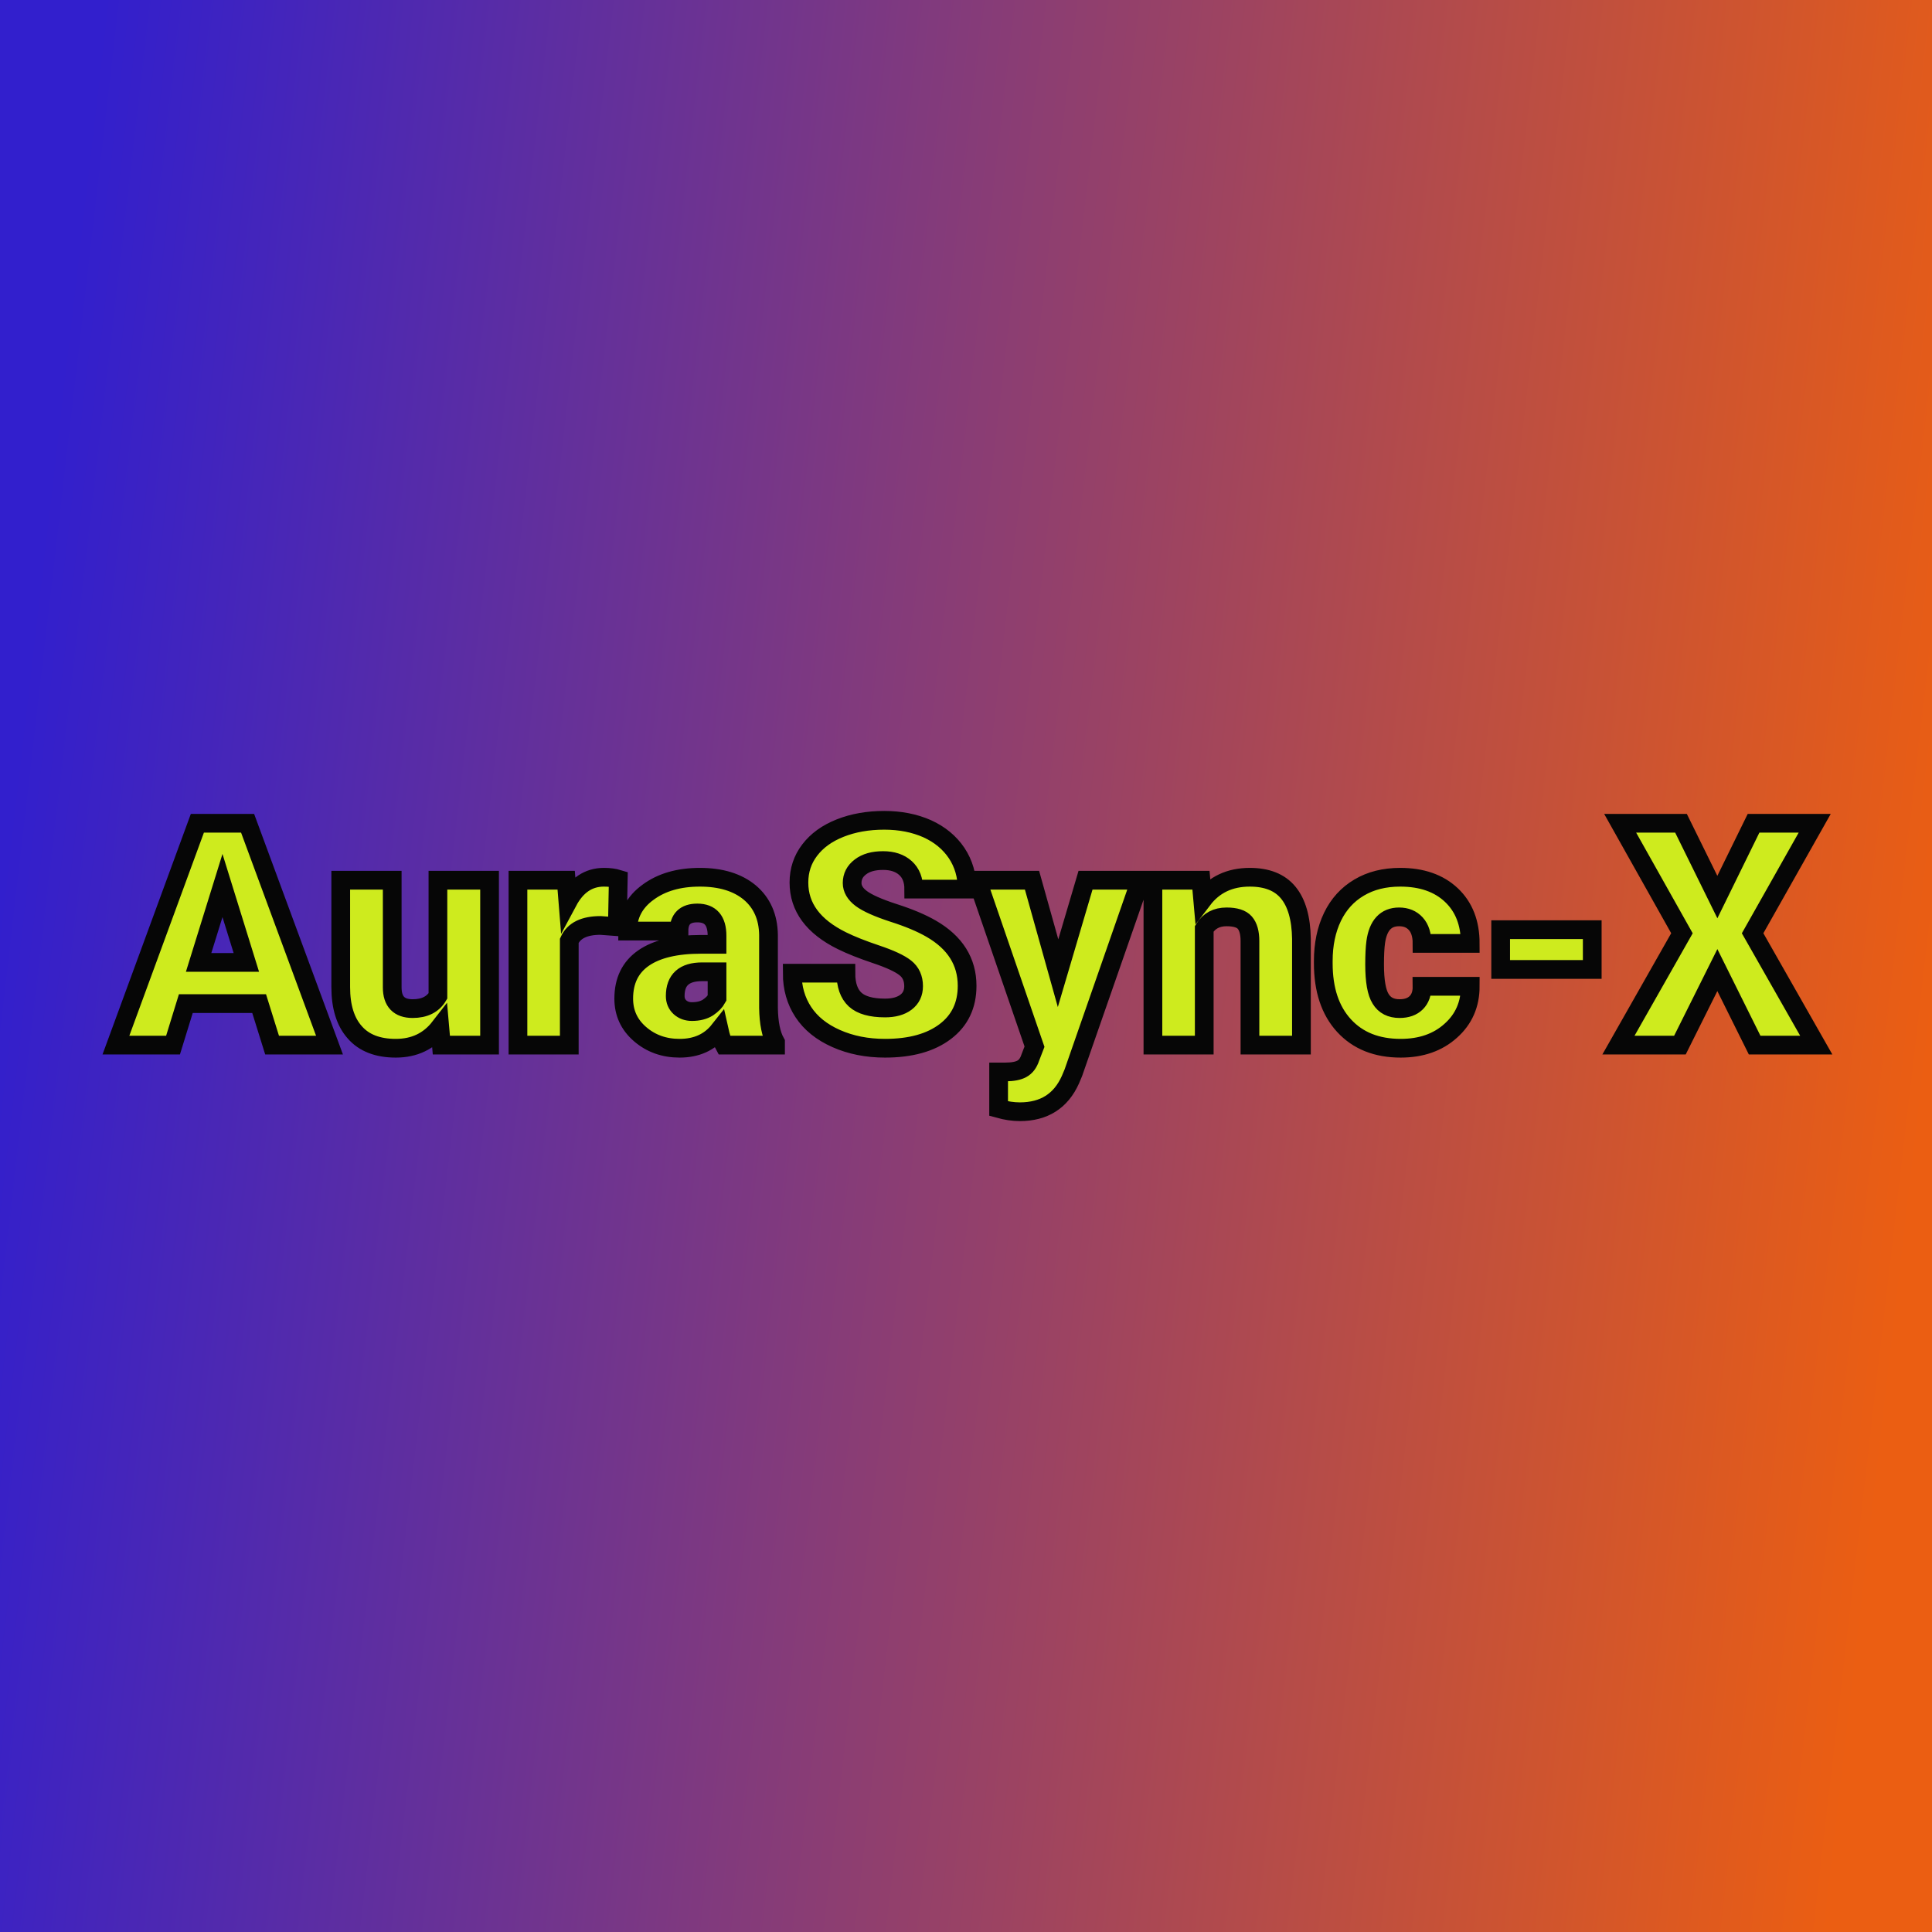
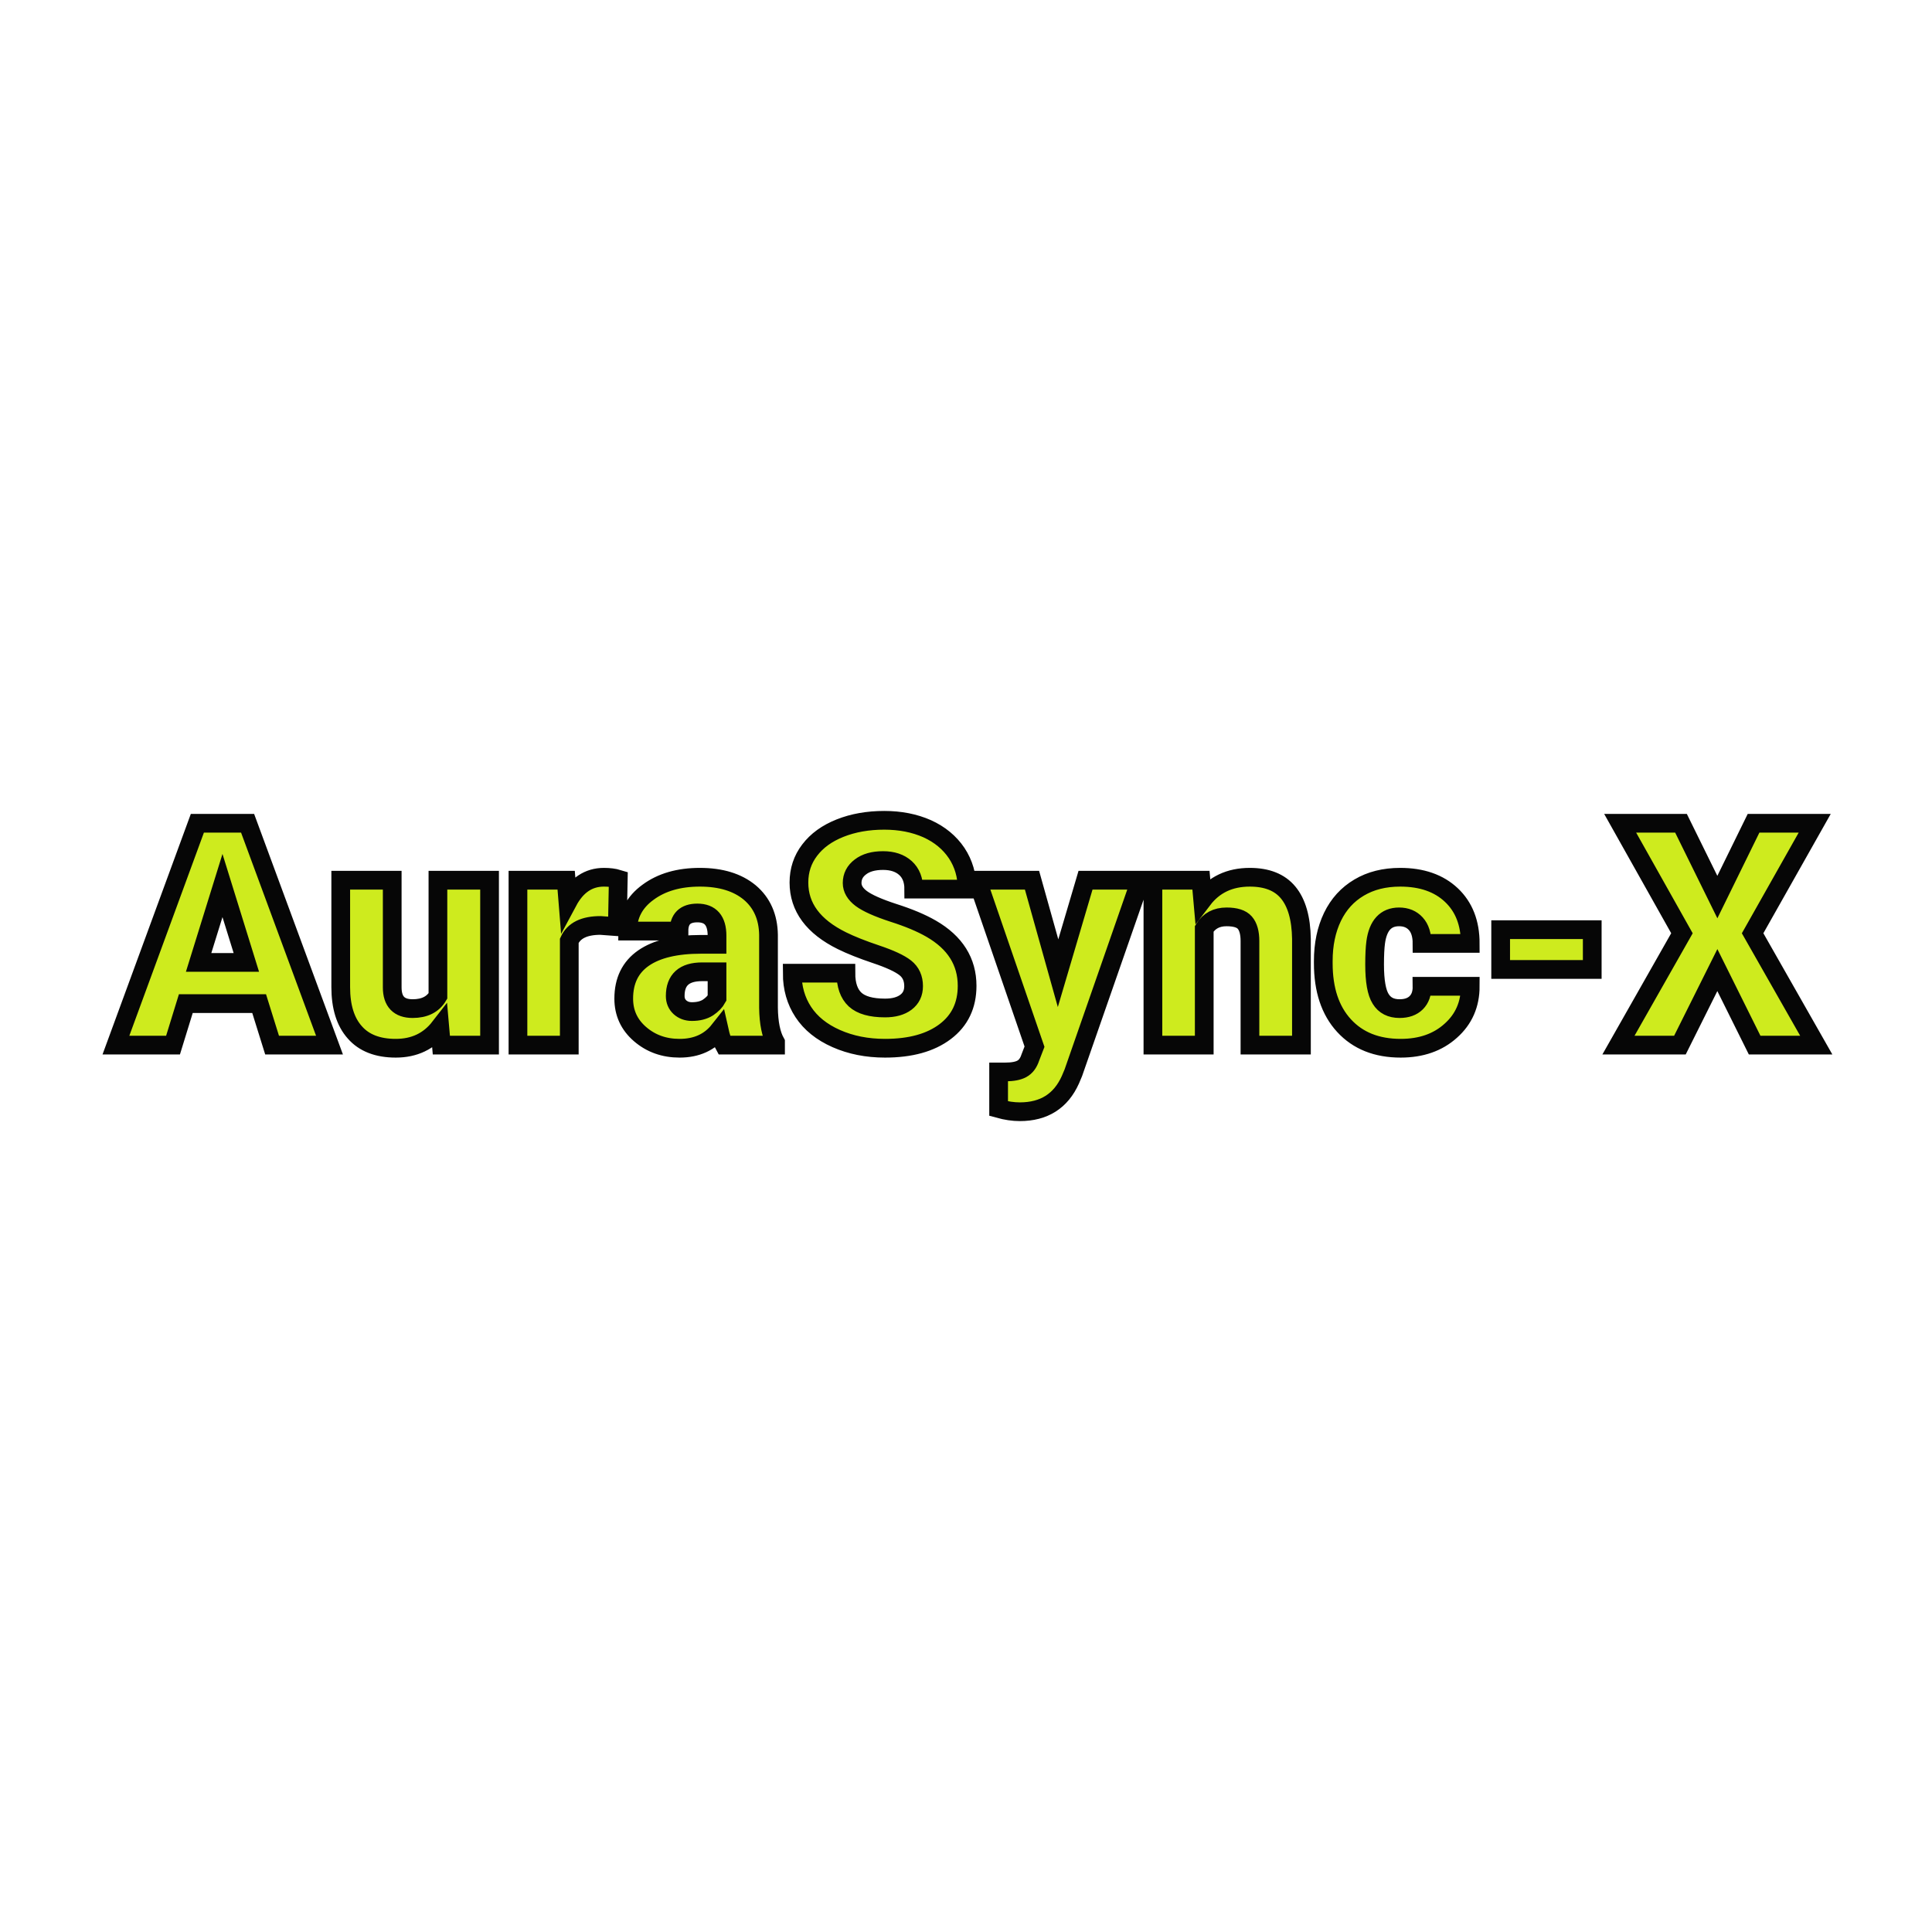
<svg xmlns="http://www.w3.org/2000/svg" version="1.1" viewBox="0 0 200 200">
-   <rect width="200" height="200" fill="url('#gradient')" />
  <defs>
    <linearGradient id="gradient" gradientTransform="rotate(187 0.5 0.5)">
      <stop offset="0%" stop-color="#eb5e12" />
      <stop offset="100%" stop-color="#321fcd" />
    </linearGradient>
  </defs>
  <g>
    <g fill="#ceeb1e" transform="matrix(1.615,0,0,1.615,12.049,108.19)" stroke="#060606" stroke-width="1.2">
      <path d="M9.98 0L9.15-2.66L4.45-2.66L3.63 0L-0.03 0L5.19-14.22L8.41-14.22L13.66 0L9.98 0ZM6.80-10.23L5.27-5.30L8.33-5.30L6.80-10.23ZM20.83 0L20.73-1.14Q19.69 0.20 17.91 0.20L17.91 0.20Q16.17 0.20 15.28-0.82Q14.38-1.83 14.38-3.72L14.38-3.72L14.38-10.57L17.68-10.57L17.68-3.70Q17.68-2.34 18.99-2.34L18.99-2.34Q20.13-2.34 20.61-3.15L20.61-3.15L20.61-10.57L23.92-10.57L23.92 0L20.83 0ZM32.17-10.64L32.11-7.59L31.03-7.67Q29.47-7.67 29.03-6.69L29.03-6.69L29.03 0L25.74 0L25.74-10.57L28.83-10.57L28.94-9.21Q29.77-10.76 31.25-10.76L31.25-10.76Q31.78-10.76 32.17-10.64L32.17-10.64ZM42.25 0L38.96 0Q38.78-0.32 38.64-0.95L38.64-0.95Q37.73 0.20 36.10 0.20L36.10 0.20Q34.61 0.20 33.56-0.71Q32.52-1.61 32.52-2.98L32.52-2.98Q32.52-4.70 33.79-5.58Q35.06-6.46 37.48-6.46L37.48-6.46L38.50-6.46L38.50-7.01Q38.50-8.47 37.24-8.47L37.24-8.47Q36.06-8.47 36.06-7.31L36.06-7.31L32.77-7.31Q32.77-8.85 34.08-9.80Q35.38-10.76 37.40-10.76Q39.42-10.76 40.60-9.78Q41.77-8.79 41.80-7.07L41.80-7.07L41.80-2.39Q41.82-0.94 42.25-0.17L42.25-0.17L42.25 0ZM36.89-2.15L36.89-2.15Q37.51-2.15 37.92-2.41Q38.32-2.68 38.50-3.01L38.50-3.01L38.50-4.70L37.54-4.70Q35.82-4.70 35.82-3.15L35.82-3.15Q35.82-2.71 36.12-2.43Q36.43-2.15 36.89-2.15ZM51.10-3.78L51.10-3.78Q51.10-4.53 50.57-4.95Q50.04-5.37 48.70-5.82Q47.36-6.27 46.51-6.69L46.51-6.69Q43.75-8.05 43.75-10.42L43.75-10.42Q43.75-11.60 44.44-12.50Q45.13-13.41 46.39-13.91Q47.65-14.41 49.22-14.41L49.22-14.41Q50.75-14.41 51.97-13.87Q53.18-13.32 53.86-12.31Q54.53-11.30 54.53-10L54.53-10L51.11-10Q51.11-10.87 50.58-11.35Q50.05-11.83 49.14-11.83L49.14-11.83Q48.22-11.83 47.69-11.42Q47.16-11.02 47.16-10.39L47.16-10.39Q47.16-9.84 47.74-9.40Q48.33-8.96 49.80-8.48Q51.28-8.01 52.23-7.46L52.23-7.46Q54.53-6.13 54.53-3.80L54.53-3.80Q54.53-1.93 53.13-0.87Q51.72 0.20 49.27 0.20L49.27 0.20Q47.54 0.20 46.14-0.42Q44.74-1.04 44.03-2.12Q43.32-3.20 43.32-4.61L43.32-4.61L46.76-4.61Q46.76-3.47 47.35-2.92Q47.94-2.38 49.27-2.38L49.27-2.38Q50.12-2.38 50.61-2.75Q51.10-3.12 51.10-3.78ZM58.69-10.57L60.36-4.61L62.12-10.57L65.64-10.57L61.34 1.77L61.15 2.22Q60.23 4.27 57.91 4.27L57.91 4.27Q57.27 4.27 56.55 4.07L56.55 4.07L56.55 1.72L56.98 1.72Q57.68 1.72 58.04 1.52Q58.41 1.32 58.58 0.80L58.58 0.80L58.85 0.10L55.18-10.57L58.69-10.57ZM66.44-10.57L69.52-10.57L69.63-9.33Q70.72-10.76 72.65-10.76L72.65-10.76Q74.30-10.76 75.11-9.78Q75.93-8.79 75.96-6.81L75.96-6.81L75.96 0L72.66 0L72.66-6.67Q72.66-7.47 72.33-7.85Q72.01-8.22 71.16-8.22L71.16-8.22Q70.20-8.22 69.73-7.46L69.73-7.46L69.73 0L66.44 0L66.44-10.57ZM82.25-2.34L82.25-2.34Q82.94-2.34 83.32-2.72Q83.70-3.10 83.69-3.77L83.69-3.77L86.78-3.77Q86.78-2.03 85.53-0.92Q84.29 0.20 82.32 0.20L82.32 0.20Q80.02 0.20 78.69-1.25Q77.36-2.70 77.36-5.25L77.36-5.25L77.36-5.39Q77.36-6.99 77.95-8.22Q78.54-9.44 79.66-10.10Q80.77-10.76 82.29-10.76L82.29-10.76Q84.36-10.76 85.57-9.62Q86.78-8.48 86.78-6.52L86.78-6.52L83.69-6.52Q83.69-7.34 83.29-7.78Q82.89-8.22 82.22-8.22L82.22-8.22Q80.94-8.22 80.72-6.59L80.72-6.59Q80.65-6.07 80.65-5.17L80.65-5.17Q80.65-3.57 81.04-2.96Q81.42-2.34 82.25-2.34ZM94.60-7.40L94.60-4.85L88.73-4.85L88.73-7.40L94.60-7.40ZM100.29-14.22L102.62-9.49L104.94-14.22L108.86-14.22L104.88-7.17L108.96 0L105.01 0L102.62-4.81L100.22 0L96.28 0L100.35-7.17L96.39-14.22L100.29-14.22Z" />
    </g>
  </g>
</svg>